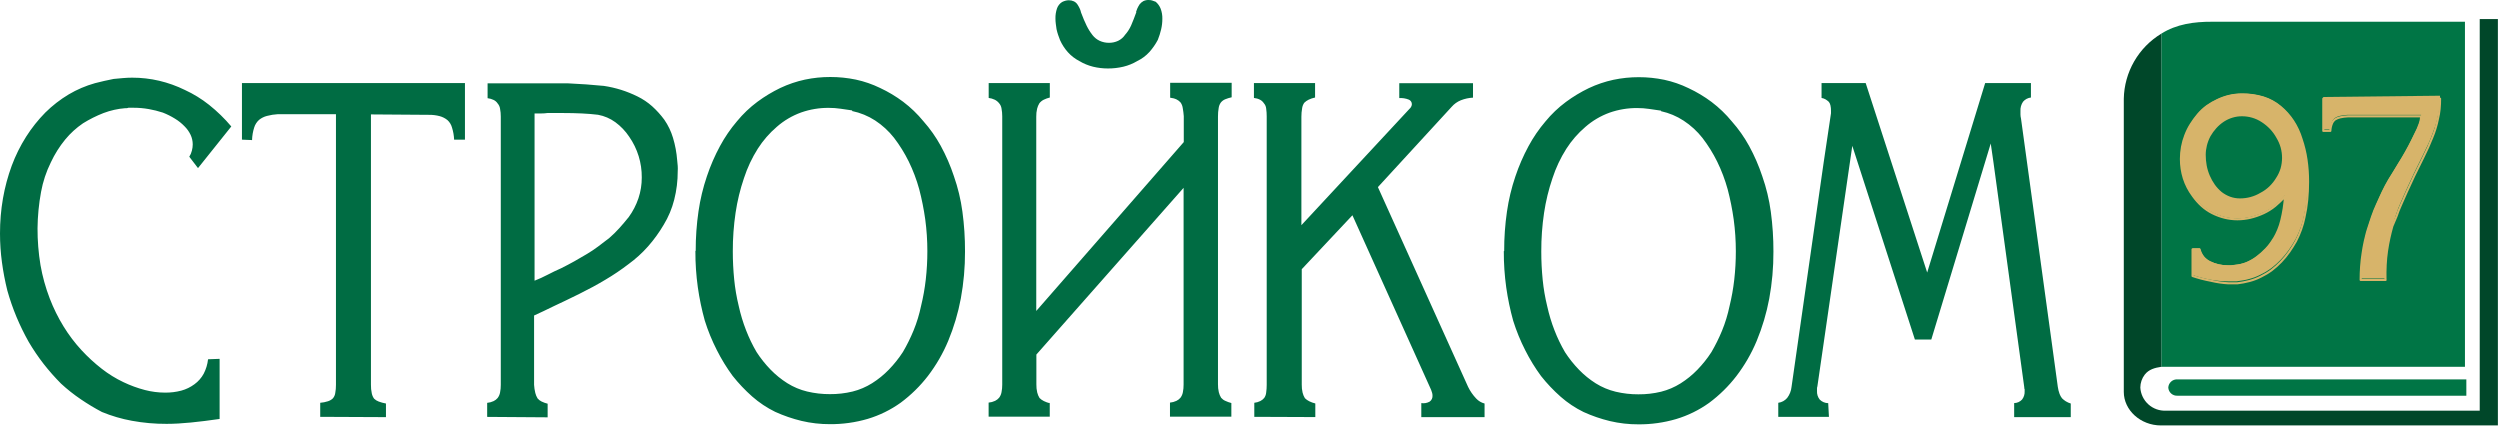
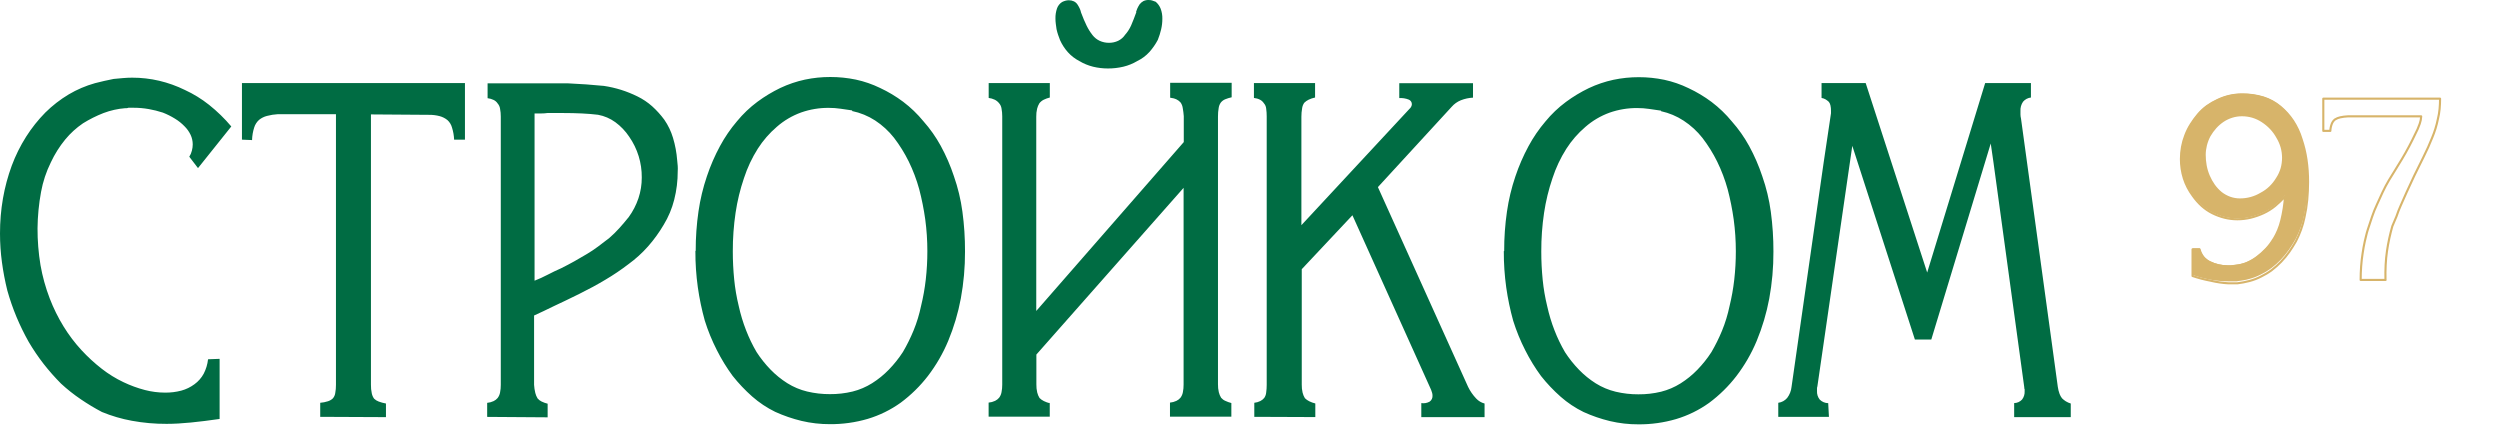
<svg xmlns="http://www.w3.org/2000/svg" width="413" height="71" viewBox="0 0 413 71" fill="none">
-   <path fill-rule="evenodd" clip-rule="evenodd" d="M353.58 64.022C353.58 64.022 353.58 63.962 353.58 63.931C353.58 63.901 353.58 63.992 353.58 64.022ZM354.85 60.952H354.92H354.99H355.07L354.83 61.102L354.85 60.952ZM356.52 60.672C356.797 60.619 357.078 60.593 357.36 60.592H407.21V3.592H365.43C362.464 3.581 359.557 3.976 357.05 5.561V60.592L356.52 60.672ZM362.11 65.371H407.44V62.672H359.7C359.322 62.653 358.952 62.784 358.671 63.037C358.39 63.29 358.221 63.644 358.2 64.022C358.221 64.399 358.39 64.753 358.671 65.006C358.952 65.259 359.322 65.391 359.7 65.371H362.11Z" fill="#007545" />
-   <path fill-rule="evenodd" clip-rule="evenodd" d="M357.051 5.561C355.193 6.683 353.65 8.258 352.566 10.138C351.481 12.018 350.891 14.142 350.851 16.311V64.751C350.851 67.751 353.611 70.281 356.981 70.281H412.651V3.151H409.651V67.841H357.811C356.744 67.891 355.702 67.517 354.91 66.801C354.118 66.086 353.64 65.087 353.581 64.021C353.586 63.251 353.842 62.503 354.311 61.891C354.984 61.022 355.964 60.762 357.051 60.592V5.551V5.561Z" fill="#004729" />
  <path fill-rule="evenodd" clip-rule="evenodd" d="M364.21 25.552C364.209 26.155 364.263 26.758 364.37 27.352C364.478 27.943 364.653 28.52 364.89 29.072C365.121 29.614 365.409 30.131 365.75 30.612C366.087 31.081 366.483 31.505 366.93 31.872C367.372 32.212 367.865 32.482 368.39 32.672C368.923 32.86 369.485 32.955 370.05 32.952C370.658 32.952 371.264 32.872 371.85 32.712C372.441 32.55 373.006 32.308 373.53 31.992C374.08 31.706 374.585 31.342 375.03 30.912C375.472 30.484 375.855 30 376.17 29.472C376.504 28.966 376.76 28.413 376.93 27.832C377.25 26.68 377.25 25.463 376.93 24.312C376.763 23.736 376.521 23.184 376.21 22.672C375.92 22.142 375.564 21.652 375.15 21.212C374.726 20.763 374.249 20.366 373.73 20.032C373.224 19.698 372.672 19.442 372.09 19.272C371.531 19.112 370.952 19.031 370.37 19.032C369.821 19.03 369.275 19.111 368.75 19.272C368.234 19.43 367.743 19.659 367.29 19.952C366.819 20.264 366.389 20.633 366.01 21.052C365.629 21.475 365.294 21.938 365.01 22.432C364.749 22.926 364.547 23.45 364.41 23.992C364.278 24.515 364.211 25.052 364.21 25.592V25.592V25.552ZM375.61 39.482C376.184 38.532 376.609 37.5 376.87 36.422C377.196 35.109 377.404 33.771 377.49 32.422C376.991 33.001 376.442 33.537 375.85 34.022C375.264 34.501 374.618 34.905 373.93 35.222C373.249 35.537 372.539 35.785 371.81 35.962C371.09 36.135 370.351 36.222 369.61 36.222C368.896 36.222 368.184 36.135 367.49 35.962C366.798 35.789 366.128 35.541 365.49 35.222C364.852 34.903 364.26 34.499 363.73 34.022C363.176 33.518 362.68 32.955 362.25 32.342C361.602 31.47 361.101 30.497 360.77 29.462C360.447 28.426 360.285 27.347 360.29 26.262C360.29 25.591 360.35 24.922 360.47 24.262C360.589 23.612 360.77 22.976 361.01 22.362C361.248 21.726 361.55 21.116 361.91 20.542C362.265 19.975 362.66 19.433 363.09 18.922C363.534 18.398 364.037 17.928 364.59 17.522C365.138 17.136 365.721 16.801 366.33 16.522C366.944 16.228 367.588 16 368.25 15.842C368.945 15.678 369.657 15.598 370.37 15.602C371.569 15.586 372.763 15.755 373.91 16.102C374.943 16.424 375.901 16.947 376.73 17.642C377.532 18.31 378.233 19.092 378.81 19.962C379.417 20.89 379.889 21.9 380.21 22.962C380.586 24.068 380.861 25.206 381.03 26.362C381.207 27.58 381.293 28.81 381.29 30.042C381.29 31.028 381.244 32.028 381.15 33.042C381.06 34.011 380.906 34.973 380.69 35.922C380.553 36.601 380.366 37.27 380.13 37.922C379.894 38.58 379.613 39.221 379.29 39.842C378.943 40.455 378.57 41.048 378.17 41.622C377.368 42.762 376.396 43.773 375.29 44.622C374.739 45.03 374.149 45.385 373.53 45.682C372.92 46 372.276 46.248 371.61 46.422C370.953 46.594 370.285 46.721 369.61 46.802H369.21C369.077 46.788 368.943 46.788 368.81 46.802H368.13C367.146 46.748 366.168 46.604 365.21 46.372C364.193 46.184 363.19 45.923 362.21 45.592V41.192H363.37C363.483 41.657 363.695 42.094 363.99 42.472C364.279 42.825 364.64 43.112 365.05 43.312C365.958 43.761 366.957 43.994 367.97 43.992C368.177 44.005 368.384 44.005 368.59 43.992L369.25 43.912C369.889 43.858 370.516 43.71 371.11 43.472C371.729 43.21 372.313 42.874 372.85 42.472C373.387 42.068 373.889 41.62 374.35 41.132C374.816 40.639 375.225 40.096 375.57 39.512V39.512L375.61 39.482ZM394.1 46.242H389.98C389.98 45.495 390.007 44.748 390.06 44.002C390.114 43.255 390.194 42.548 390.3 41.882L390.46 40.882C390.514 40.535 390.58 40.202 390.66 39.882C390.74 39.562 390.82 39.228 390.9 38.882C390.98 38.535 391.074 38.202 391.18 37.882C391.394 37.215 391.62 36.528 391.86 35.822C392.1 35.115 392.367 34.448 392.66 33.822C392.954 33.155 393.267 32.468 393.6 31.762C393.934 31.055 394.287 30.388 394.66 29.762C394.954 29.282 395.287 28.742 395.66 28.142C396.034 27.542 396.42 26.908 396.82 26.242C397.22 25.575 397.607 24.888 397.98 24.182C398.353 23.475 398.687 22.808 398.98 22.182C399.28 21.623 399.534 21.041 399.74 20.442C399.881 20.049 399.962 19.638 399.98 19.222H387.85C387.433 19.24 387.018 19.293 386.61 19.382C386.297 19.447 385.999 19.569 385.73 19.742C385.495 19.931 385.316 20.179 385.21 20.462C385.066 20.832 384.985 21.224 384.97 21.622H383.81V16.302H403.1C403.1 16.888 403.074 17.462 403.02 18.022C402.968 18.575 402.874 19.123 402.74 19.662C402.634 20.195 402.5 20.722 402.34 21.242C402.18 21.762 401.994 22.275 401.78 22.782C401.567 23.288 401.347 23.808 401.12 24.342L400.3 26.062L399.5 27.682L398.82 29.062C398.34 30.075 397.92 30.982 397.56 31.782C397.2 32.582 396.887 33.288 396.62 33.902C396.348 34.502 396.108 35.116 395.9 35.742L395.21 37.372C395.024 38.038 394.857 38.705 394.71 39.372C394.564 40.038 394.437 40.738 394.33 41.472C394.224 42.192 394.15 42.952 394.11 43.752C394.07 44.552 394.06 45.382 394.08 46.242H394.1Z" stroke="#D7B46A" stroke-width="0.35" stroke-linecap="round" stroke-linejoin="round" />
  <path d="M380.21 22.831C379.889 21.77 379.417 20.76 378.81 19.831C378.233 18.962 377.532 18.18 376.73 17.511C375.901 16.817 374.943 16.293 373.91 15.971C372.866 15.652 371.782 15.484 370.69 15.471H370.37C369.657 15.467 368.945 15.548 368.25 15.711C367.588 15.87 366.944 16.098 366.33 16.391C365.721 16.671 365.138 17.005 364.59 17.391C364.037 17.797 363.534 18.267 363.09 18.791C362.66 19.303 362.265 19.845 361.91 20.411C361.55 20.986 361.248 21.596 361.01 22.231C360.77 22.846 360.589 23.482 360.47 24.131C360.35 24.791 360.29 25.461 360.29 26.131C360.285 27.216 360.447 28.296 360.77 29.331C361.101 30.366 361.602 31.339 362.25 32.211C362.68 32.824 363.176 33.388 363.73 33.891C364.26 34.369 364.852 34.773 365.49 35.091C366.128 35.41 366.798 35.658 367.49 35.831C368.184 36.005 368.896 36.092 369.61 36.091C370.351 36.092 371.09 36.005 371.81 35.831C372.539 35.655 373.249 35.407 373.93 35.091C374.618 34.774 375.264 34.371 375.85 33.891C376.442 33.406 376.991 32.871 377.49 32.291C377.404 33.641 377.196 34.979 376.87 36.291C376.609 37.37 376.184 38.401 375.61 39.351V39.351C375.265 39.935 374.856 40.479 374.39 40.971C373.929 41.46 373.427 41.908 372.89 42.311C372.353 42.714 371.769 43.05 371.15 43.311L370.69 43.471C370.235 43.617 369.766 43.711 369.29 43.751L368.63 43.831C368.424 43.845 368.217 43.845 368.01 43.831C366.997 43.834 365.998 43.601 365.09 43.151C364.68 42.951 364.319 42.665 364.03 42.311C363.735 41.934 363.523 41.497 363.41 41.031H362.21V45.431C363.19 45.763 364.193 46.024 365.21 46.211C366.141 46.381 367.084 46.468 368.03 46.471H368.71C368.843 46.458 368.977 46.458 369.11 46.471H369.51C369.89 46.425 370.264 46.368 370.63 46.301C370.997 46.235 371.304 46.165 371.55 46.091C372.216 45.918 372.86 45.67 373.47 45.351C374.089 45.055 374.678 44.7 375.23 44.291C376.337 43.443 377.308 42.431 378.11 41.291C378.51 40.718 378.883 40.125 379.23 39.511C379.553 38.891 379.834 38.249 380.07 37.591C380.306 36.939 380.493 36.271 380.63 35.591C380.846 34.642 381 33.68 381.09 32.711C381.184 31.725 381.23 30.725 381.23 29.711C381.234 28.48 381.147 27.25 380.97 26.031C380.809 24.945 380.555 23.874 380.21 22.831V22.831ZM376.93 27.831C376.76 28.413 376.504 28.966 376.17 29.471C375.855 29.999 375.472 30.483 375.03 30.911C374.585 31.342 374.08 31.705 373.53 31.991C373.006 32.307 372.441 32.55 371.85 32.711C371.47 32.815 371.082 32.885 370.69 32.921H370.05C369.485 32.925 368.923 32.83 368.39 32.641C367.865 32.452 367.372 32.182 366.93 31.841C366.483 31.475 366.087 31.051 365.75 30.581C365.409 30.1 365.121 29.584 364.89 29.041C364.653 28.489 364.478 27.912 364.37 27.321C364.264 26.734 364.21 26.138 364.21 25.541V25.541C364.213 25.009 364.28 24.478 364.41 23.961C364.547 23.419 364.749 22.895 365.01 22.401C365.294 21.907 365.629 21.445 366.01 21.021C366.389 20.603 366.819 20.233 367.29 19.921C367.743 19.628 368.234 19.399 368.75 19.241C369.275 19.081 369.821 19 370.37 19.001H370.69C371.164 19.024 371.634 19.101 372.09 19.231C372.672 19.401 373.224 19.657 373.73 19.991C374.249 20.326 374.726 20.722 375.15 21.171C375.566 21.624 375.923 22.128 376.21 22.671C376.521 23.184 376.763 23.735 376.93 24.311C377.25 25.463 377.25 26.68 376.93 27.831V27.831Z" fill="#D7B46A" />
-   <path d="M383.8 16.021V21.372H384.96C384.974 20.974 385.056 20.582 385.2 20.212C385.305 19.929 385.485 19.68 385.72 19.491C385.989 19.319 386.287 19.197 386.6 19.131C387.008 19.043 387.423 18.99 387.84 18.971H399.97C399.952 19.388 399.871 19.799 399.73 20.192C399.524 20.791 399.27 21.373 398.97 21.931C398.65 22.598 398.316 23.265 397.97 23.931C397.623 24.598 397.236 25.285 396.81 25.991C396.383 26.658 395.996 27.291 395.65 27.892C395.303 28.491 394.97 29.032 394.65 29.512C394.276 30.178 393.923 30.845 393.59 31.512C393.256 32.178 392.943 32.865 392.65 33.572C392.356 34.238 392.09 34.905 391.85 35.572C391.61 36.238 391.383 36.925 391.17 37.632C391.063 37.978 390.97 38.312 390.89 38.632C390.81 38.952 390.73 39.285 390.65 39.632C390.57 39.978 390.503 40.312 390.45 40.632L390.29 41.632C390.183 42.298 390.103 43.005 390.05 43.752C389.996 44.498 389.97 45.245 389.97 45.992H394.09C394.09 45.165 394.11 44.352 394.15 43.551C394.19 42.752 394.263 41.992 394.37 41.272C394.476 40.551 394.603 39.852 394.75 39.172C394.896 38.492 395.063 37.825 395.25 37.172L395.89 35.252C396.097 34.626 396.338 34.012 396.61 33.411C396.876 32.798 397.19 32.092 397.55 31.291C397.91 30.491 398.33 29.585 398.81 28.572L399.49 27.192L400.29 25.572L401.11 23.852C401.363 23.318 401.583 22.798 401.77 22.291C401.956 21.785 402.143 21.271 402.33 20.752C402.49 20.232 402.623 19.705 402.73 19.172C402.864 18.633 402.958 18.084 403.01 17.532C403.063 16.971 403.09 16.398 403.09 15.812L383.8 16.021Z" fill="#D7B46A" />
  <path fill-rule="evenodd" clip-rule="evenodd" d="M36.21 69.221C34.557 69.461 32.997 69.655 31.53 69.801C30.063 69.948 28.73 70.021 27.53 70.021C25.602 70.031 23.677 69.86 21.78 69.511C20.087 69.202 18.431 68.716 16.84 68.061C15.638 67.428 14.473 66.727 13.35 65.961C12.196 65.182 11.103 64.316 10.08 63.371C9.061 62.345 8.102 61.26 7.21 60.121C6.306 58.956 5.477 57.733 4.73 56.461C3.986 55.137 3.318 53.772 2.73 52.371C2.136 50.943 1.628 49.48 1.21 47.991C0.828 46.452 0.531 44.893 0.32 43.321C0.107 41.747 0 40.16 5.80146e-05 38.571C-0.004 36.627 0.16 34.687 0.49 32.771C0.811 30.932 1.296 29.124 1.94 27.371C2.562 25.7 3.356 24.098 4.31 22.591C5.225 21.149 6.291 19.808 7.49 18.591C8.654 17.439 9.954 16.432 11.36 15.591C12.717 14.789 14.172 14.167 15.69 13.741L17.21 13.371C17.71 13.251 18.23 13.141 18.77 13.041L20.3 12.901C20.82 12.855 21.33 12.831 21.83 12.831C23.335 12.829 24.835 13 26.3 13.341C27.766 13.688 29.188 14.198 30.54 14.861C31.967 15.518 33.31 16.343 34.54 17.321C35.879 18.387 37.108 19.583 38.21 20.891L32.71 27.771L31.27 25.891C31.468 25.584 31.614 25.246 31.7 24.891C31.792 24.549 31.839 24.196 31.84 23.841C31.837 23.302 31.718 22.77 31.49 22.281C31.241 21.757 30.903 21.28 30.49 20.871C30.018 20.38 29.484 19.953 28.9 19.601C28.265 19.208 27.596 18.873 26.9 18.601C26.145 18.354 25.373 18.16 24.59 18.021C23.752 17.873 22.902 17.799 22.05 17.801H21.21C21.119 17.843 21.02 17.867 20.92 17.871H20.69C19.465 17.967 18.26 18.237 17.11 18.671C15.927 19.132 14.788 19.701 13.71 20.371C12.607 21.12 11.617 22.023 10.77 23.051C9.827 24.205 9.031 25.471 8.4 26.821C7.635 28.368 7.09 30.014 6.78 31.711C6.416 33.691 6.222 35.698 6.2 37.711C6.193 39.751 6.357 41.789 6.69 43.801C7.019 45.676 7.528 47.514 8.21 49.291C8.833 50.916 9.607 52.48 10.52 53.961C11.373 55.346 12.357 56.646 13.46 57.841C14.491 58.958 15.611 59.988 16.81 60.921C17.919 61.787 19.119 62.528 20.39 63.131C21.53 63.676 22.718 64.111 23.94 64.431C25.024 64.713 26.14 64.857 27.26 64.861C28.168 64.872 29.072 64.761 29.95 64.531C30.732 64.319 31.468 63.963 32.12 63.481C32.753 63.022 33.276 62.428 33.65 61.741C34.036 60.996 34.28 60.186 34.37 59.351L36.28 59.281V69.211L36.21 69.221ZM52.9 68.861V66.541C53.332 66.508 53.758 66.424 54.17 66.291C54.472 66.198 54.749 66.037 54.98 65.821C55.196 65.576 55.334 65.274 55.38 64.951C55.465 64.496 55.505 64.034 55.5 63.571V18.861H45.92C45.305 18.897 44.696 18.994 44.1 19.151C43.625 19.273 43.182 19.494 42.8 19.801C42.419 20.143 42.139 20.582 41.99 21.071C41.776 21.741 41.658 22.438 41.64 23.141L39.97 23.071V13.721H76.81V23.071H75.02C74.993 22.392 74.875 21.72 74.67 21.071C74.544 20.598 74.284 20.17 73.92 19.841C73.547 19.538 73.114 19.317 72.65 19.191C72.067 19.035 71.464 18.961 70.86 18.971L61.28 18.901V63.541C61.269 64.028 61.316 64.515 61.42 64.991C61.485 65.305 61.614 65.601 61.8 65.861C62.015 66.068 62.27 66.228 62.55 66.331C62.943 66.477 63.348 66.587 63.76 66.661V68.911L52.9 68.861ZM88.31 46.371C89.043 46.085 89.773 45.751 90.5 45.371C91.227 44.991 91.957 44.641 92.69 44.321L93.82 43.741L94.89 43.161L95.89 42.581L96.89 42.001C97.549 41.612 98.187 41.188 98.8 40.731C99.413 40.271 100.03 39.801 100.65 39.321C101.252 38.801 101.82 38.244 102.35 37.651C102.87 37.071 103.38 36.468 103.88 35.841C104.561 34.9 105.097 33.862 105.47 32.761C105.84 31.652 106.026 30.49 106.02 29.321C106.044 26.913 105.317 24.557 103.94 22.581C103.326 21.657 102.554 20.849 101.66 20.191C100.811 19.572 99.834 19.151 98.8 18.961C97.993 18.861 97.1 18.788 96.12 18.741C95.14 18.695 94.09 18.671 92.97 18.671H90.43C90.099 18.72 89.765 18.744 89.43 18.741H88.31V46.371ZM80.48 68.871V66.551C80.851 66.518 81.213 66.42 81.55 66.261C81.803 66.14 82.028 65.966 82.21 65.751C82.413 65.483 82.55 65.172 82.61 64.841C82.694 64.423 82.734 63.998 82.73 63.571V19.261C82.732 18.825 82.692 18.39 82.61 17.961C82.564 17.638 82.425 17.336 82.21 17.091C82.047 16.841 81.819 16.641 81.55 16.511C81.236 16.358 80.897 16.26 80.55 16.221V13.761H93.71C94.79 13.808 95.83 13.868 96.83 13.941C97.83 14.015 98.81 14.098 99.77 14.191C100.729 14.335 101.675 14.552 102.6 14.841C103.53 15.135 104.436 15.5 105.31 15.931C106.191 16.361 107.008 16.91 107.74 17.561C108.478 18.23 109.148 18.97 109.74 19.771C110.376 20.689 110.862 21.701 111.18 22.771C111.543 23.976 111.775 25.217 111.87 26.471C111.91 26.811 111.94 27.125 111.96 27.411C111.98 27.698 111.98 27.988 111.96 28.281C111.966 29.869 111.771 31.452 111.38 32.991C111.013 34.447 110.43 35.839 109.65 37.121C108.9 38.398 108.03 39.601 107.05 40.711C106.083 41.802 105 42.784 103.82 43.641C102.603 44.574 101.331 45.432 100.01 46.211C98.677 47.011 97.233 47.795 95.68 48.561C94.127 49.328 92.74 49.995 91.52 50.561C90.287 51.168 89.19 51.688 88.23 52.121V63.571C88.256 64.023 88.323 64.472 88.43 64.911C88.509 65.232 88.638 65.539 88.81 65.821C88.992 66.036 89.217 66.21 89.47 66.331C89.79 66.487 90.125 66.608 90.47 66.691V68.941L80.48 68.871ZM114.93 41.441C114.923 39.26 115.077 37.08 115.39 34.921C115.674 32.949 116.139 31.008 116.78 29.121C117.358 27.395 118.084 25.722 118.95 24.121C119.736 22.663 120.674 21.291 121.75 20.031C122.741 18.824 123.876 17.742 125.13 16.811C126.316 15.934 127.581 15.171 128.91 14.531C130.21 13.918 131.575 13.455 132.98 13.151C134.358 12.862 135.762 12.718 137.17 12.721C138.588 12.719 140.002 12.863 141.39 13.151C142.774 13.449 144.117 13.913 145.39 14.531C146.735 15.158 148.012 15.922 149.2 16.811C150.44 17.748 151.565 18.829 152.55 20.031C153.652 21.273 154.612 22.635 155.41 24.091C156.283 25.689 157.009 27.363 157.58 29.091C158.249 30.995 158.722 32.962 158.99 34.961C159.285 37.145 159.429 39.347 159.42 41.551C159.43 44.15 159.199 46.745 158.73 49.301C158.282 51.7 157.585 54.047 156.65 56.301C155.787 58.371 154.661 60.32 153.3 62.101C152.01 63.774 150.496 65.262 148.8 66.521C147.141 67.711 145.296 68.617 143.34 69.201C141.323 69.792 139.231 70.085 137.13 70.071C135.538 70.079 133.95 69.898 132.4 69.531C130.913 69.172 129.463 68.673 128.07 68.041C126.692 67.369 125.411 66.514 124.26 65.501C123.085 64.463 122.004 63.321 121.03 62.091C120.046 60.753 119.177 59.335 118.43 57.851C117.627 56.28 116.958 54.645 116.43 52.961C115.927 51.152 115.542 49.311 115.28 47.451C115.006 45.483 114.873 43.498 114.88 41.511V41.441H114.93ZM140.86 18.251L138.86 17.961C138.221 17.866 137.576 17.819 136.93 17.821C135.367 17.805 133.814 18.063 132.34 18.581C130.872 19.113 129.515 19.913 128.34 20.941C127.118 21.987 126.056 23.206 125.19 24.561C124.231 26.077 123.465 27.706 122.91 29.411C122.275 31.272 121.81 33.187 121.52 35.131C121.207 37.243 121.053 39.376 121.06 41.511C121.058 43.071 121.135 44.63 121.29 46.181C121.436 47.657 121.687 49.121 122.04 50.561C122.339 51.924 122.743 53.261 123.25 54.561C123.73 55.802 124.309 57.003 124.98 58.151C125.654 59.191 126.427 60.162 127.29 61.051C128.121 61.909 129.05 62.664 130.06 63.301C131.075 63.936 132.186 64.402 133.35 64.681C134.578 64.973 135.837 65.118 137.1 65.111C138.363 65.122 139.622 64.978 140.85 64.681C141.993 64.395 143.083 63.929 144.08 63.301C145.09 62.664 146.02 61.909 146.85 61.051C147.713 60.162 148.486 59.191 149.16 58.151C149.829 57.011 150.417 55.824 150.92 54.601C151.456 53.289 151.872 51.93 152.16 50.541C152.514 49.1 152.774 47.636 152.94 46.161C153.115 44.611 153.202 43.052 153.2 41.491C153.201 39.735 153.084 37.981 152.85 36.241C152.615 34.556 152.281 32.887 151.85 31.241C151.416 29.668 150.837 28.138 150.12 26.671C149.439 25.292 148.625 23.983 147.69 22.761C146.812 21.645 145.758 20.679 144.57 19.901C143.408 19.149 142.116 18.62 140.76 18.341V18.271L140.86 18.251ZM173.42 66.511V68.831H163.32V66.511C163.691 66.478 164.053 66.38 164.39 66.221C164.643 66.1 164.868 65.926 165.05 65.711C165.253 65.443 165.39 65.132 165.45 64.801C165.534 64.383 165.574 63.958 165.57 63.531V19.221C165.572 18.785 165.532 18.35 165.45 17.921C165.405 17.599 165.265 17.296 165.05 17.051C164.855 16.808 164.61 16.61 164.33 16.471C164.015 16.319 163.677 16.221 163.33 16.181V13.721H173.43V16.111C173.085 16.195 172.749 16.316 172.43 16.471C172.15 16.61 171.905 16.808 171.71 17.051C171.537 17.333 171.409 17.64 171.33 17.961C171.227 18.4 171.18 18.851 171.19 19.301V51.371L195.56 23.471V19.191C195.527 18.742 195.47 18.295 195.39 17.851C195.347 17.525 195.227 17.213 195.04 16.941C194.858 16.727 194.633 16.553 194.38 16.431C194.043 16.273 193.681 16.175 193.31 16.141V13.681H203.47V16.071C203.105 16.151 202.747 16.261 202.4 16.401C202.118 16.517 201.87 16.703 201.68 16.941C201.496 17.199 201.376 17.498 201.33 17.811C201.244 18.29 201.204 18.775 201.21 19.261V63.461C201.2 63.912 201.247 64.362 201.35 64.801C201.429 65.122 201.557 65.429 201.73 65.711C201.918 65.932 202.154 66.106 202.42 66.221C202.741 66.372 203.076 66.493 203.42 66.581V68.831H193.28V66.511C193.651 66.478 194.013 66.38 194.35 66.221C194.603 66.1 194.828 65.926 195.01 65.711C195.213 65.444 195.35 65.132 195.41 64.801C195.494 64.383 195.534 63.958 195.53 63.531V31.031L171.21 58.571V63.501C171.2 63.952 171.247 64.402 171.35 64.841C171.429 65.162 171.557 65.469 171.73 65.751C171.941 65.959 172.184 66.131 172.45 66.261C172.769 66.417 173.105 66.538 173.45 66.621V66.551L173.42 66.511ZM187.68 1.951C187.733 1.767 187.8 1.586 187.88 1.411C187.989 1.172 188.116 0.941 188.26 0.721C188.43 0.499 188.645 0.315 188.89 0.181C189.161 0.052 189.46 -0.01 189.76 0.001C189.946 -0.001 190.131 0.023 190.31 0.071C190.518 0.132 190.721 0.205 190.92 0.291C191.277 0.594 191.555 0.978 191.73 1.411C191.937 1.953 192.036 2.531 192.02 3.111C192.02 3.697 191.953 4.281 191.82 4.851C191.681 5.444 191.497 6.026 191.27 6.591C190.889 7.312 190.422 7.983 189.88 8.591C189.315 9.212 188.636 9.718 187.88 10.081C187.162 10.51 186.383 10.827 185.57 11.021C184.738 11.217 183.885 11.315 183.03 11.311C182.205 11.313 181.382 11.216 180.58 11.021C179.778 10.823 179.009 10.506 178.3 10.081C177.592 9.714 176.955 9.223 176.42 8.631C175.886 8.035 175.448 7.361 175.12 6.631C175.007 6.345 174.9 6.055 174.8 5.761C174.7 5.468 174.613 5.155 174.54 4.821L174.42 3.951C174.381 3.663 174.361 3.372 174.36 3.081C174.345 2.504 174.433 1.928 174.62 1.381C174.774 0.947 175.07 0.577 175.46 0.331C175.645 0.237 175.839 0.163 176.04 0.111C176.21 0.067 176.385 0.043 176.56 0.041C176.85 0.036 177.137 0.098 177.4 0.221C177.651 0.34 177.862 0.527 178.01 0.761C178.154 0.981 178.281 1.212 178.39 1.451C178.479 1.65 178.546 1.858 178.59 2.071C178.897 2.891 179.203 3.615 179.51 4.241C179.785 4.806 180.12 5.339 180.51 5.831C180.818 6.22 181.211 6.531 181.66 6.741C182.149 6.966 182.682 7.079 183.22 7.071C183.738 7.074 184.251 6.962 184.72 6.741C185.185 6.516 185.582 6.171 185.87 5.741C186.283 5.277 186.621 4.751 186.87 4.181C187.157 3.515 187.437 2.801 187.71 2.041V1.971L187.68 1.951ZM207.21 68.861V66.541C207.558 66.506 207.897 66.407 208.21 66.251C208.456 66.127 208.674 65.954 208.85 65.741C209.03 65.484 209.14 65.184 209.17 64.871C209.232 64.441 209.262 64.006 209.26 63.571V19.221C209.262 18.786 209.232 18.352 209.17 17.921C209.14 17.598 209.006 17.293 208.79 17.051C208.631 16.805 208.41 16.605 208.15 16.471C207.838 16.313 207.499 16.215 207.15 16.181V13.721H217.25V16.111C216.88 16.188 216.521 16.309 216.18 16.471C215.914 16.601 215.671 16.774 215.46 16.981C215.273 17.253 215.153 17.565 215.11 17.891C215.027 18.357 214.987 18.829 214.99 19.301V37.201L232.83 18.001C232.949 17.901 233.048 17.779 233.12 17.641C233.195 17.51 233.236 17.362 233.24 17.211C233.241 17.047 233.191 16.886 233.099 16.75C233.006 16.614 232.874 16.51 232.72 16.451C232.224 16.257 231.692 16.171 231.16 16.201V13.741H243.34V16.131C242.655 16.166 241.979 16.311 241.34 16.561C240.751 16.798 240.226 17.172 239.81 17.651L227.63 30.911L242.53 63.911C242.872 64.616 243.321 65.263 243.86 65.831C244.233 66.237 244.716 66.525 245.25 66.661V68.911H234.8V66.591C235.278 66.67 235.769 66.582 236.19 66.341C236.346 66.228 236.471 66.077 236.551 65.902C236.632 65.727 236.666 65.534 236.65 65.341C236.649 65.196 236.629 65.051 236.59 64.911C236.544 64.738 236.487 64.568 236.42 64.401L223.42 35.561L215.05 44.471V63.531C215.04 63.982 215.087 64.432 215.19 64.871C215.269 65.192 215.398 65.499 215.57 65.781C215.781 65.989 216.024 66.161 216.29 66.291C216.61 66.447 216.945 66.567 217.29 66.651V68.901L207.21 68.861ZM248.49 41.471C248.483 39.29 248.637 37.11 248.95 34.951C249.234 32.979 249.699 31.038 250.34 29.151C250.917 27.425 251.644 25.752 252.51 24.151C253.296 22.692 254.234 21.321 255.31 20.061C256.301 18.854 257.436 17.772 258.69 16.841C259.876 15.964 261.141 15.201 262.47 14.561C263.77 13.948 265.135 13.485 266.54 13.181C267.918 12.892 269.322 12.748 270.73 12.751C272.144 12.749 273.555 12.893 274.94 13.181C276.324 13.479 277.667 13.943 278.94 14.561C280.285 15.188 281.562 15.952 282.75 16.841C283.99 17.778 285.115 18.859 286.1 20.061C287.203 21.303 288.162 22.665 288.96 24.121C289.833 25.719 290.559 27.392 291.13 29.121C291.799 31.025 292.272 32.992 292.54 34.991C292.835 37.175 292.978 39.377 292.97 41.581C292.98 44.18 292.749 46.775 292.28 49.331C291.832 51.731 291.135 54.077 290.2 56.331C289.337 58.401 288.211 60.35 286.85 62.131C285.56 63.804 284.046 65.292 282.35 66.551C280.691 67.741 278.846 68.647 276.89 69.231C274.873 69.822 272.781 70.115 270.68 70.101C269.088 70.109 267.5 69.928 265.95 69.561C264.463 69.202 263.013 68.703 261.62 68.071C260.242 67.399 258.961 66.545 257.81 65.531C256.635 64.493 255.554 63.351 254.58 62.121C253.596 60.783 252.727 59.365 251.98 57.881C251.177 56.31 250.508 54.675 249.98 52.991C249.477 51.182 249.093 49.341 248.83 47.481C248.556 45.513 248.423 43.528 248.43 41.541V41.471H248.49ZM274.42 18.281L272.42 17.991C271.781 17.896 271.136 17.849 270.49 17.851C268.927 17.835 267.374 18.093 265.9 18.611C264.432 19.143 263.075 19.943 261.9 20.971C260.678 22.017 259.617 23.236 258.75 24.591C257.791 26.107 257.025 27.736 256.47 29.441C255.835 31.302 255.37 33.217 255.08 35.161C254.767 37.273 254.613 39.406 254.62 41.541C254.618 43.101 254.695 44.66 254.85 46.211C254.996 47.687 255.247 49.151 255.6 50.591C255.899 51.954 256.304 53.291 256.81 54.591C257.29 55.832 257.869 57.033 258.54 58.181C259.214 59.221 259.988 60.192 260.85 61.081C261.681 61.939 262.61 62.694 263.62 63.331C264.635 63.966 265.746 64.432 266.91 64.711C268.138 65.003 269.397 65.148 270.66 65.141C271.923 65.152 273.182 65.008 274.41 64.711C275.553 64.425 276.643 63.959 277.64 63.331C278.65 62.694 279.58 61.939 280.41 61.081C281.272 60.192 282.046 59.221 282.72 58.181C283.389 57.04 283.977 55.854 284.48 54.631C285.016 53.319 285.431 51.96 285.72 50.571C286.074 49.13 286.334 47.666 286.5 46.191C286.675 44.641 286.762 43.082 286.76 41.521C286.761 39.765 286.644 38.011 286.41 36.271C286.175 34.586 285.841 32.917 285.41 31.271C284.976 29.698 284.397 28.168 283.68 26.701C282.999 25.322 282.185 24.013 281.25 22.791C280.372 21.675 279.318 20.709 278.13 19.931C276.995 19.189 275.735 18.66 274.41 18.371V18.301L274.42 18.281ZM302.14 68.861H293.77V66.541C294.343 66.467 294.867 66.181 295.24 65.741C295.642 65.216 295.891 64.589 295.96 63.931L301.27 26.831L302.48 18.711V18.281C302.484 17.989 302.454 17.697 302.39 17.411C302.347 17.201 302.258 17.003 302.13 16.831C301.97 16.681 301.796 16.547 301.61 16.431C301.398 16.305 301.164 16.22 300.92 16.181V13.721H308.21L318.37 45.021L327.95 13.721H335.51V16.111C335.005 16.168 334.54 16.414 334.21 16.801C333.894 17.258 333.743 17.808 333.78 18.361C333.78 18.508 333.78 18.688 333.78 18.901C333.78 19.115 333.81 19.345 333.87 19.591L338.95 56.591L339.95 63.911C340.005 64.307 340.102 64.696 340.24 65.071C340.338 65.329 340.473 65.572 340.64 65.791C340.833 65.985 341.048 66.156 341.28 66.301C341.534 66.455 341.806 66.576 342.09 66.661V68.911H332.74V66.591C332.984 66.586 333.225 66.532 333.449 66.433C333.672 66.333 333.873 66.19 334.04 66.011C334.346 65.619 334.499 65.128 334.47 64.631V64.271C334.435 64.233 334.414 64.183 334.41 64.131V63.991L329.33 26.891L328.87 23.701L319.05 56.091H316.34L306 24.091L300.63 61.091L300.23 63.841C300.189 63.946 300.169 64.058 300.17 64.171V64.571C300.135 65.095 300.299 65.613 300.63 66.021C301 66.388 301.499 66.597 302.02 66.601L302.14 68.861Z" fill="#006C43" />
</svg>